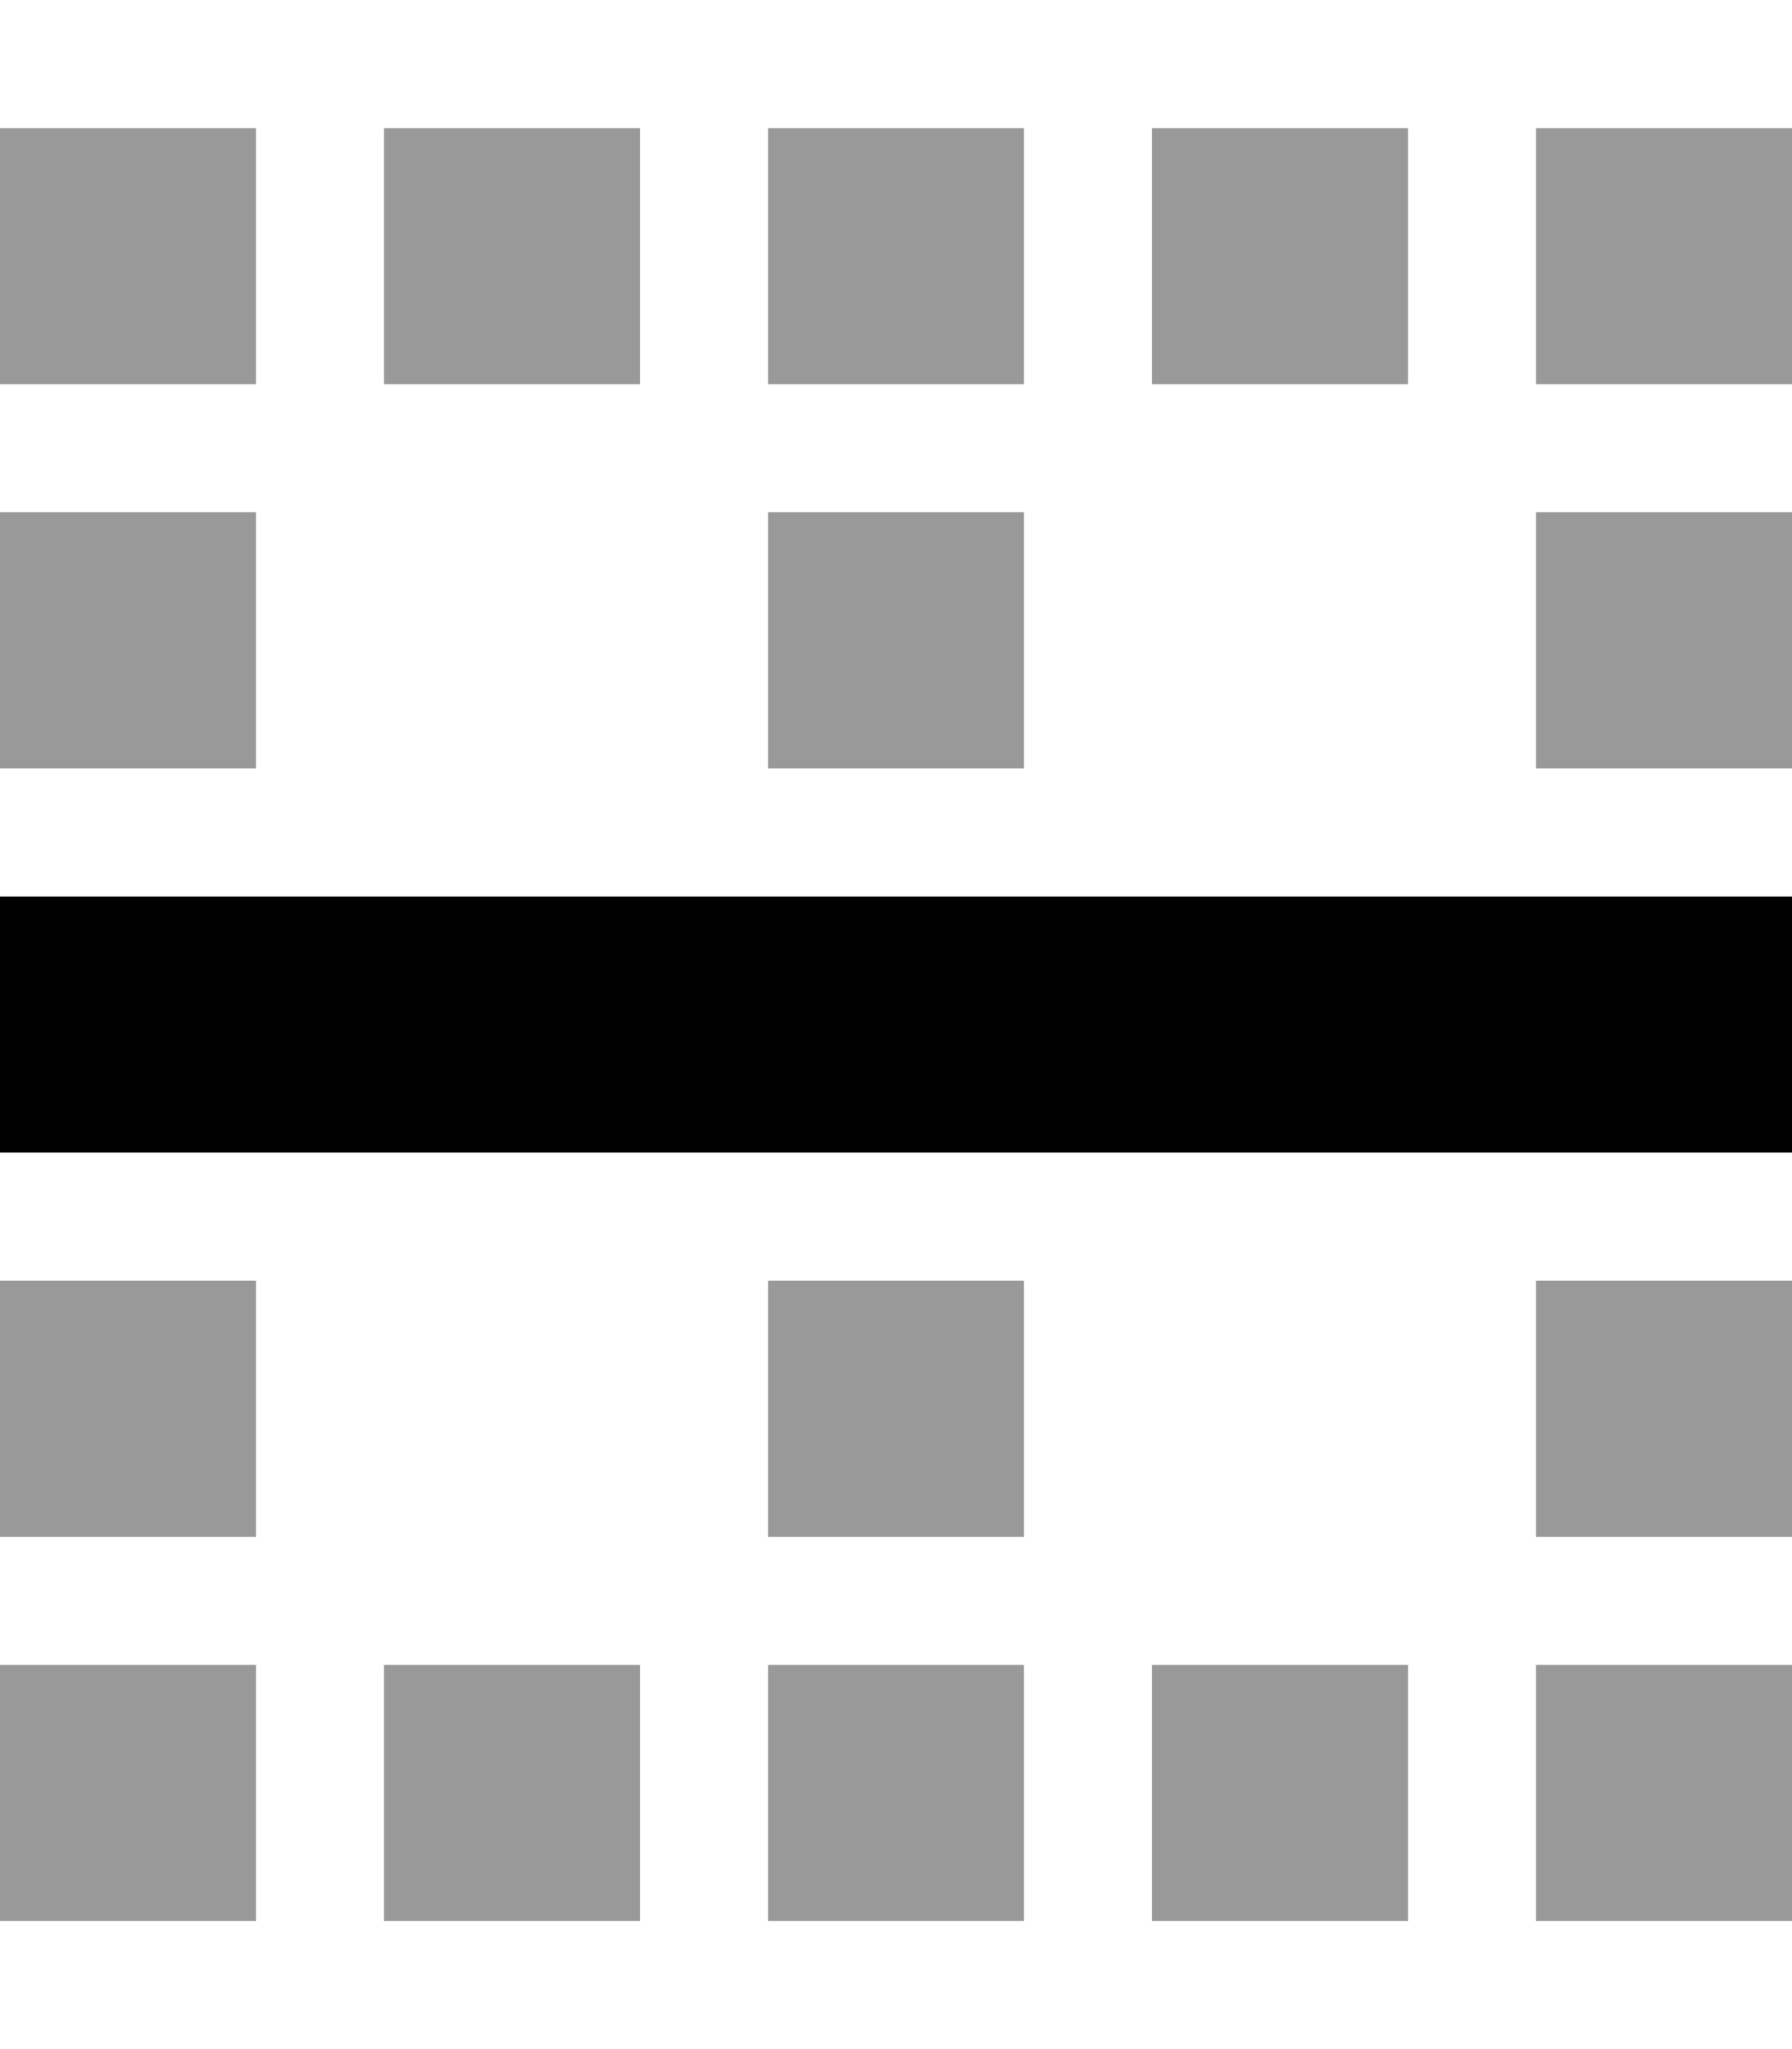
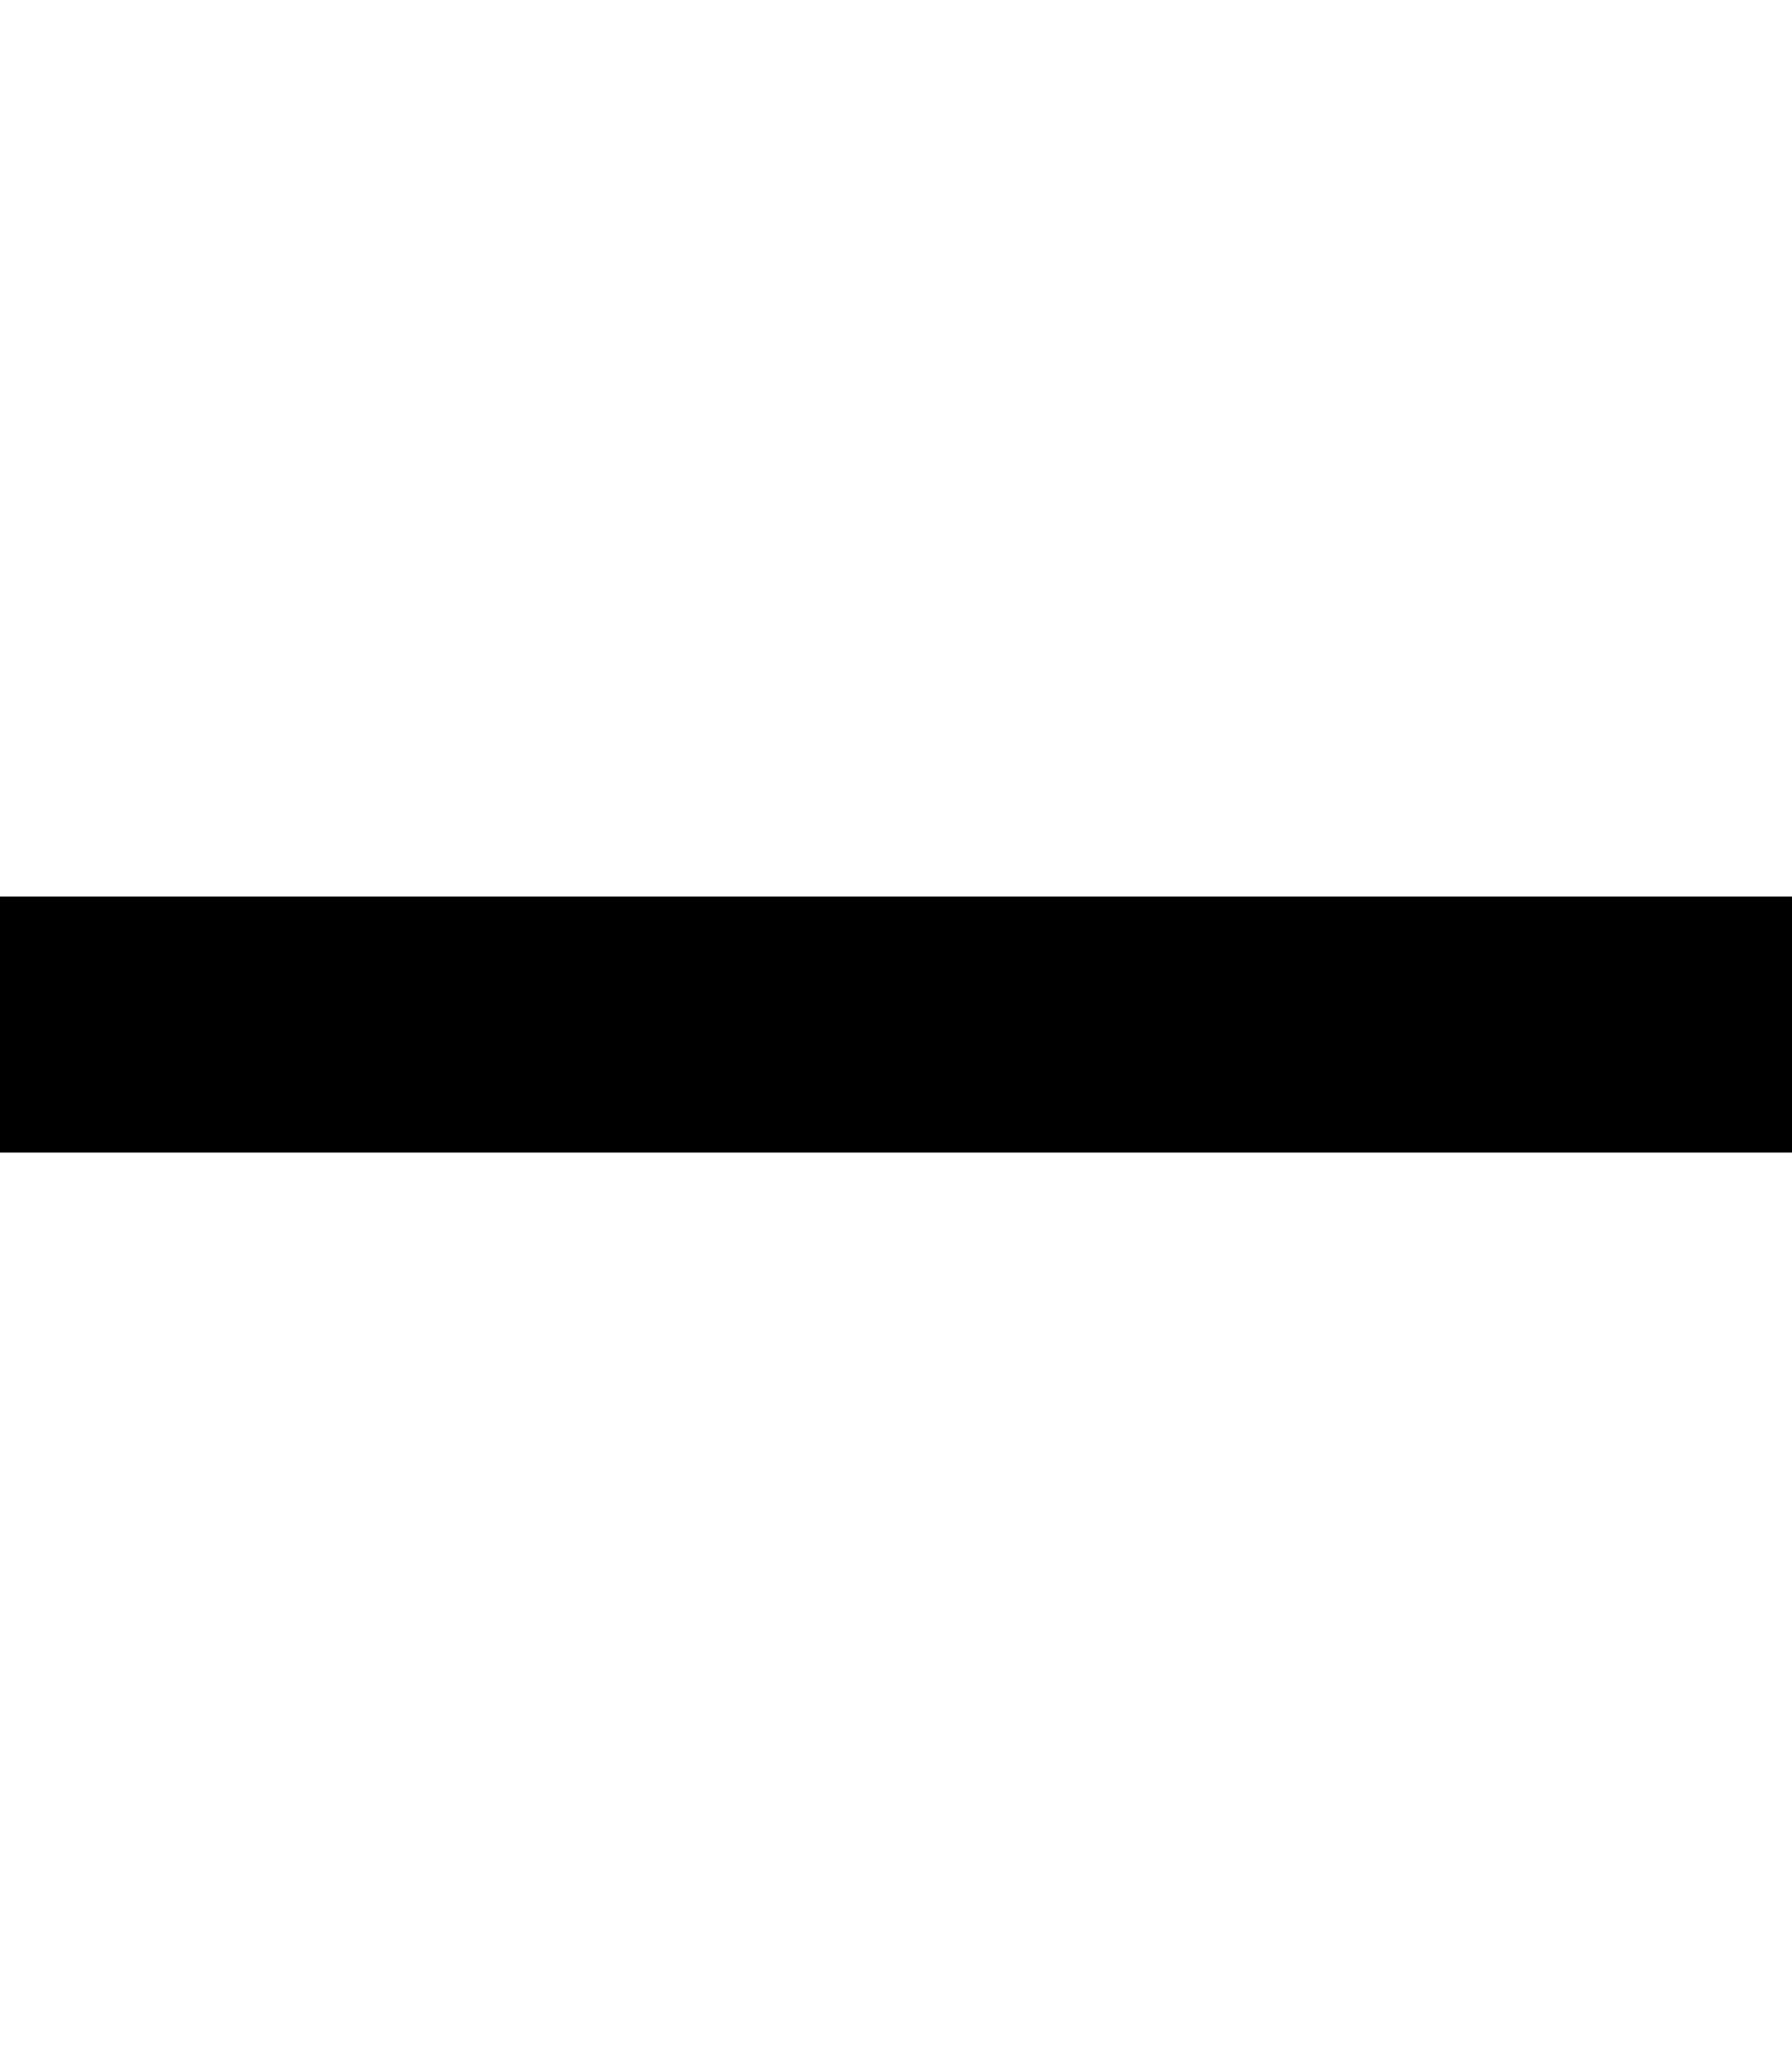
<svg xmlns="http://www.w3.org/2000/svg" viewBox="0 0 448 512">
  <defs>
    <style>.fa-secondary{opacity:.4}</style>
  </defs>
-   <path class="fa-secondary" d="M0 32l64 0 0 64L0 96 0 32zm0 96l64 0 0 64L0 192l0-64zM0 320l64 0 0 64L0 384l0-64zm0 96l64 0 0 64L0 480l0-64zM96 32l64 0 0 64L96 96l0-64zm0 384l64 0 0 64-64 0 0-64zM192 32l64 0 0 64-64 0 0-64zm0 96l64 0 0 64-64 0 0-64zm0 192l64 0 0 64-64 0 0-64zm0 96l64 0 0 64-64 0 0-64zM288 32l64 0 0 64-64 0 0-64zm0 384l64 0 0 64-64 0 0-64zM384 32l64 0 0 64-64 0 0-64zm0 96l64 0 0 64-64 0 0-64zm0 192l64 0 0 64-64 0 0-64zm0 96l64 0 0 64-64 0 0-64z" />
  <path class="fa-primary" d="M0 224l32 0 384 0 32 0 0 64-32 0L32 288 0 288l0-64z" />
</svg>